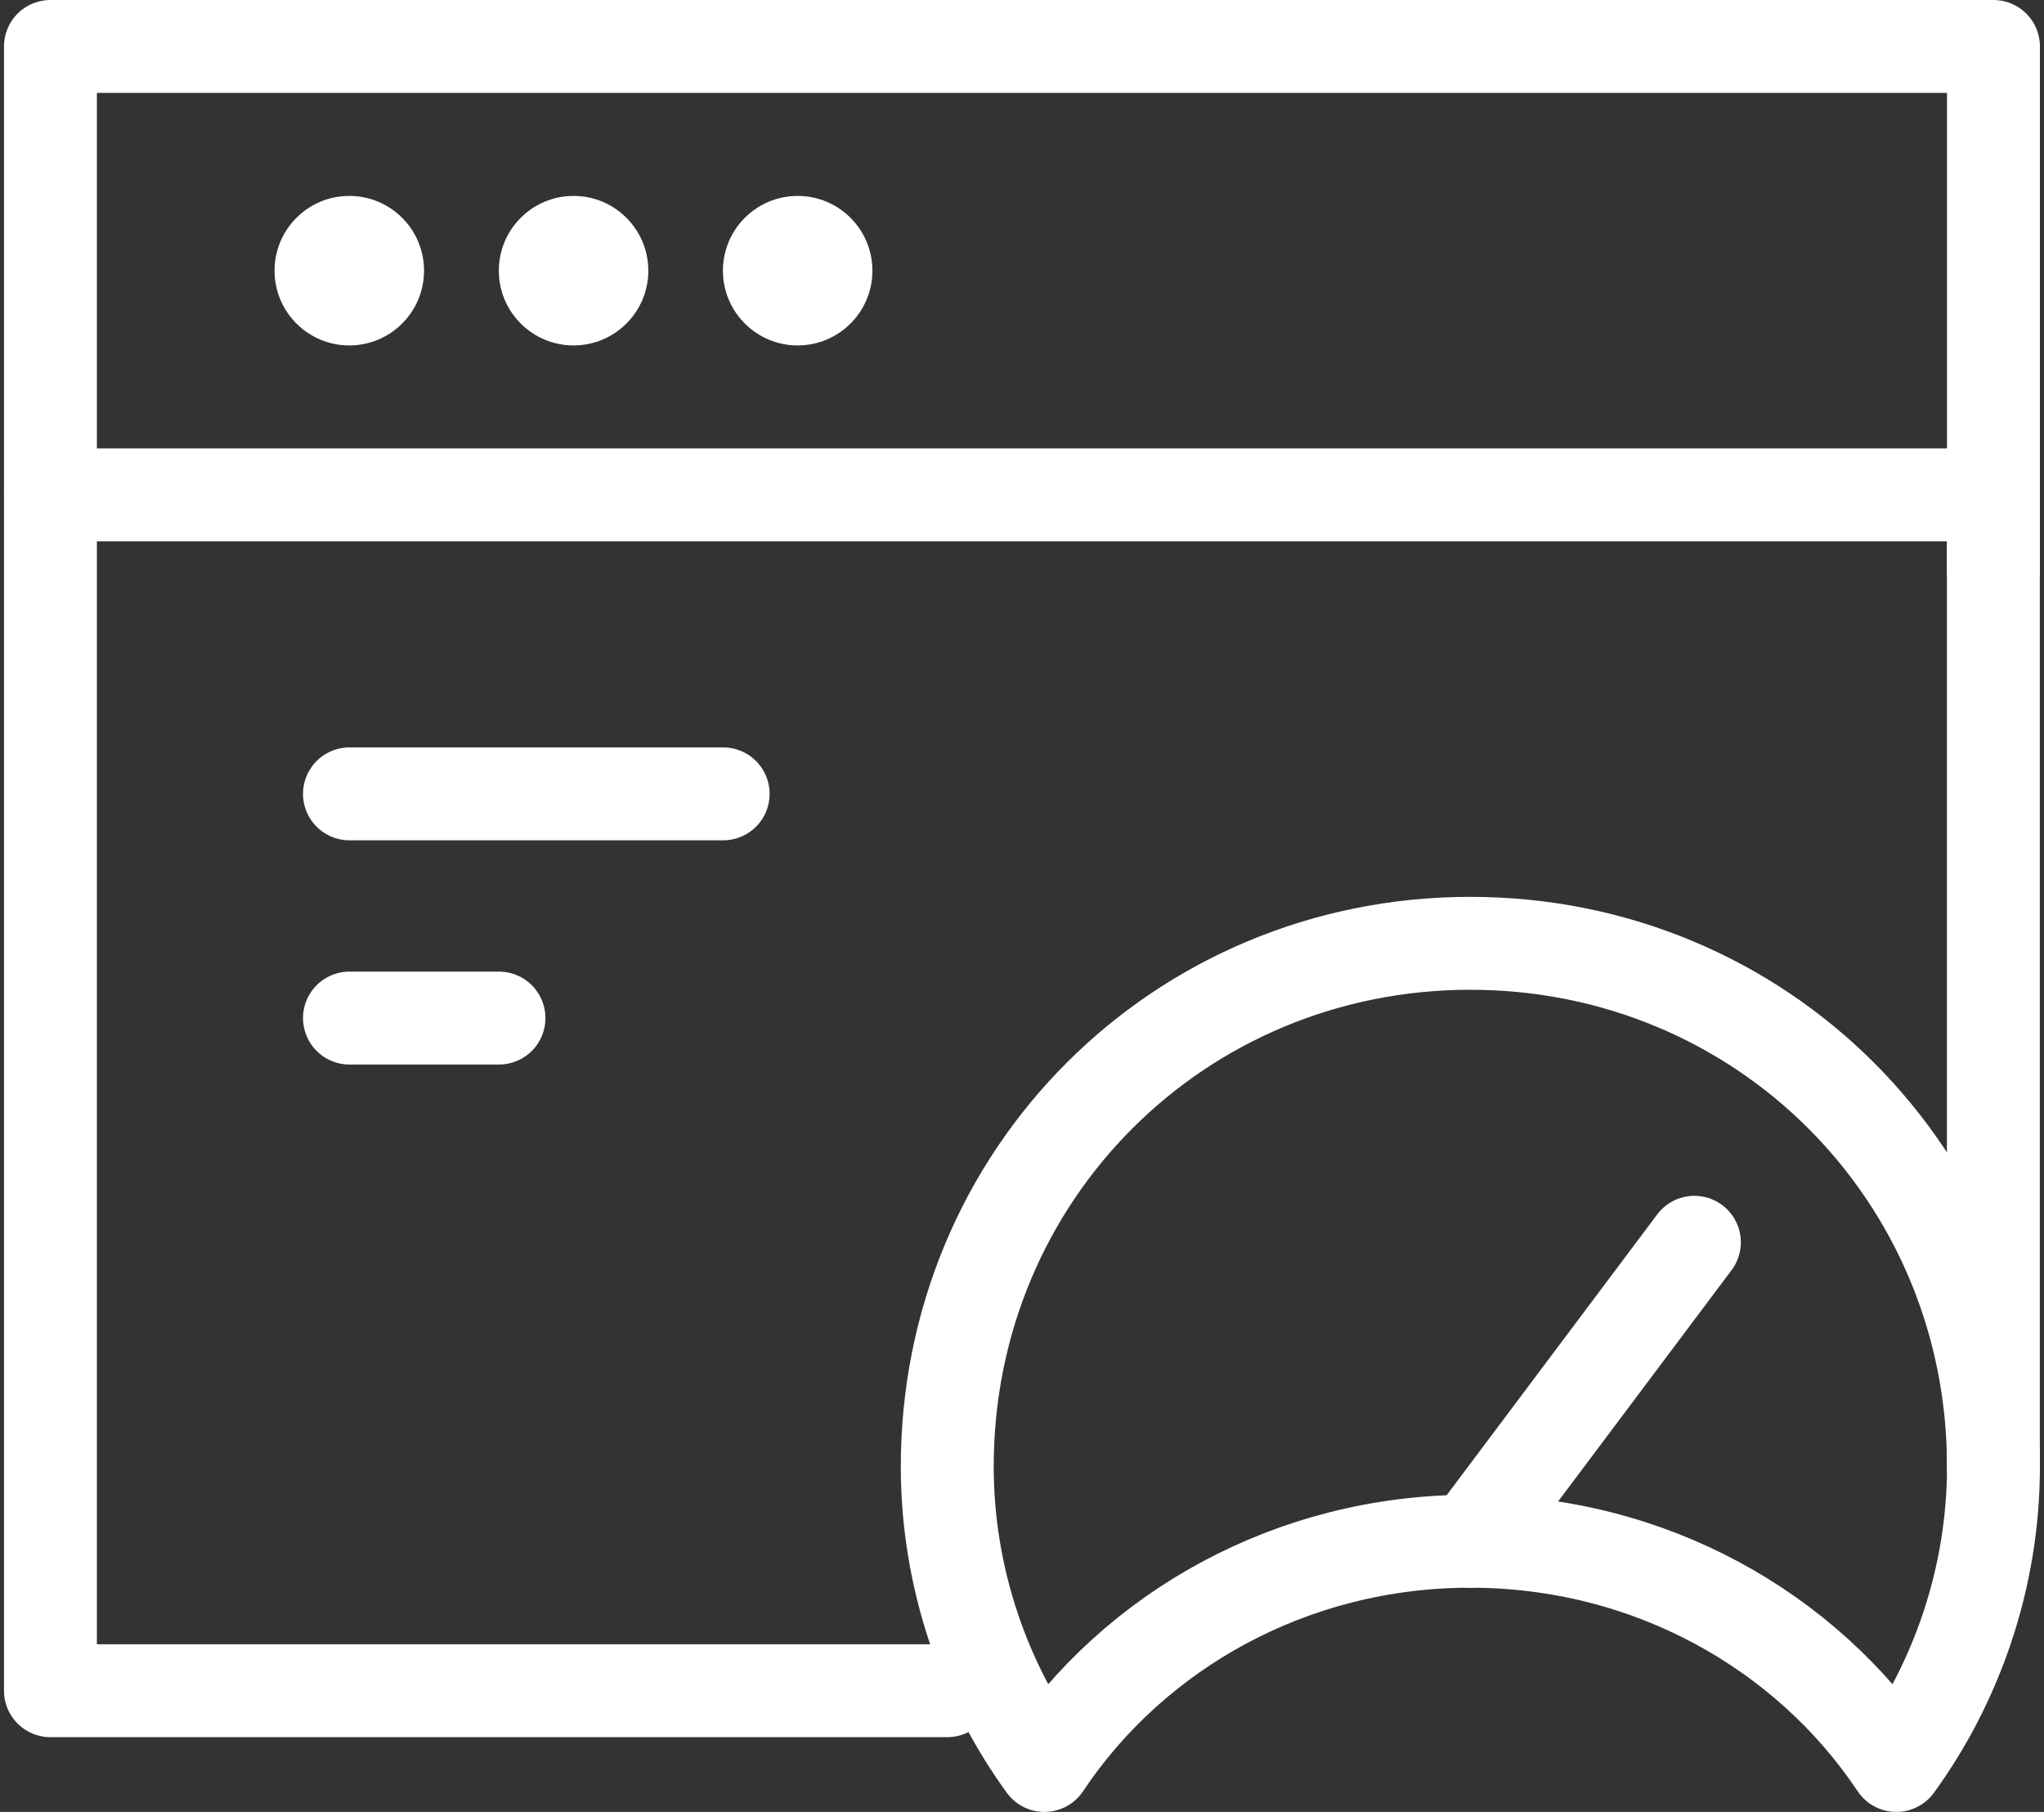
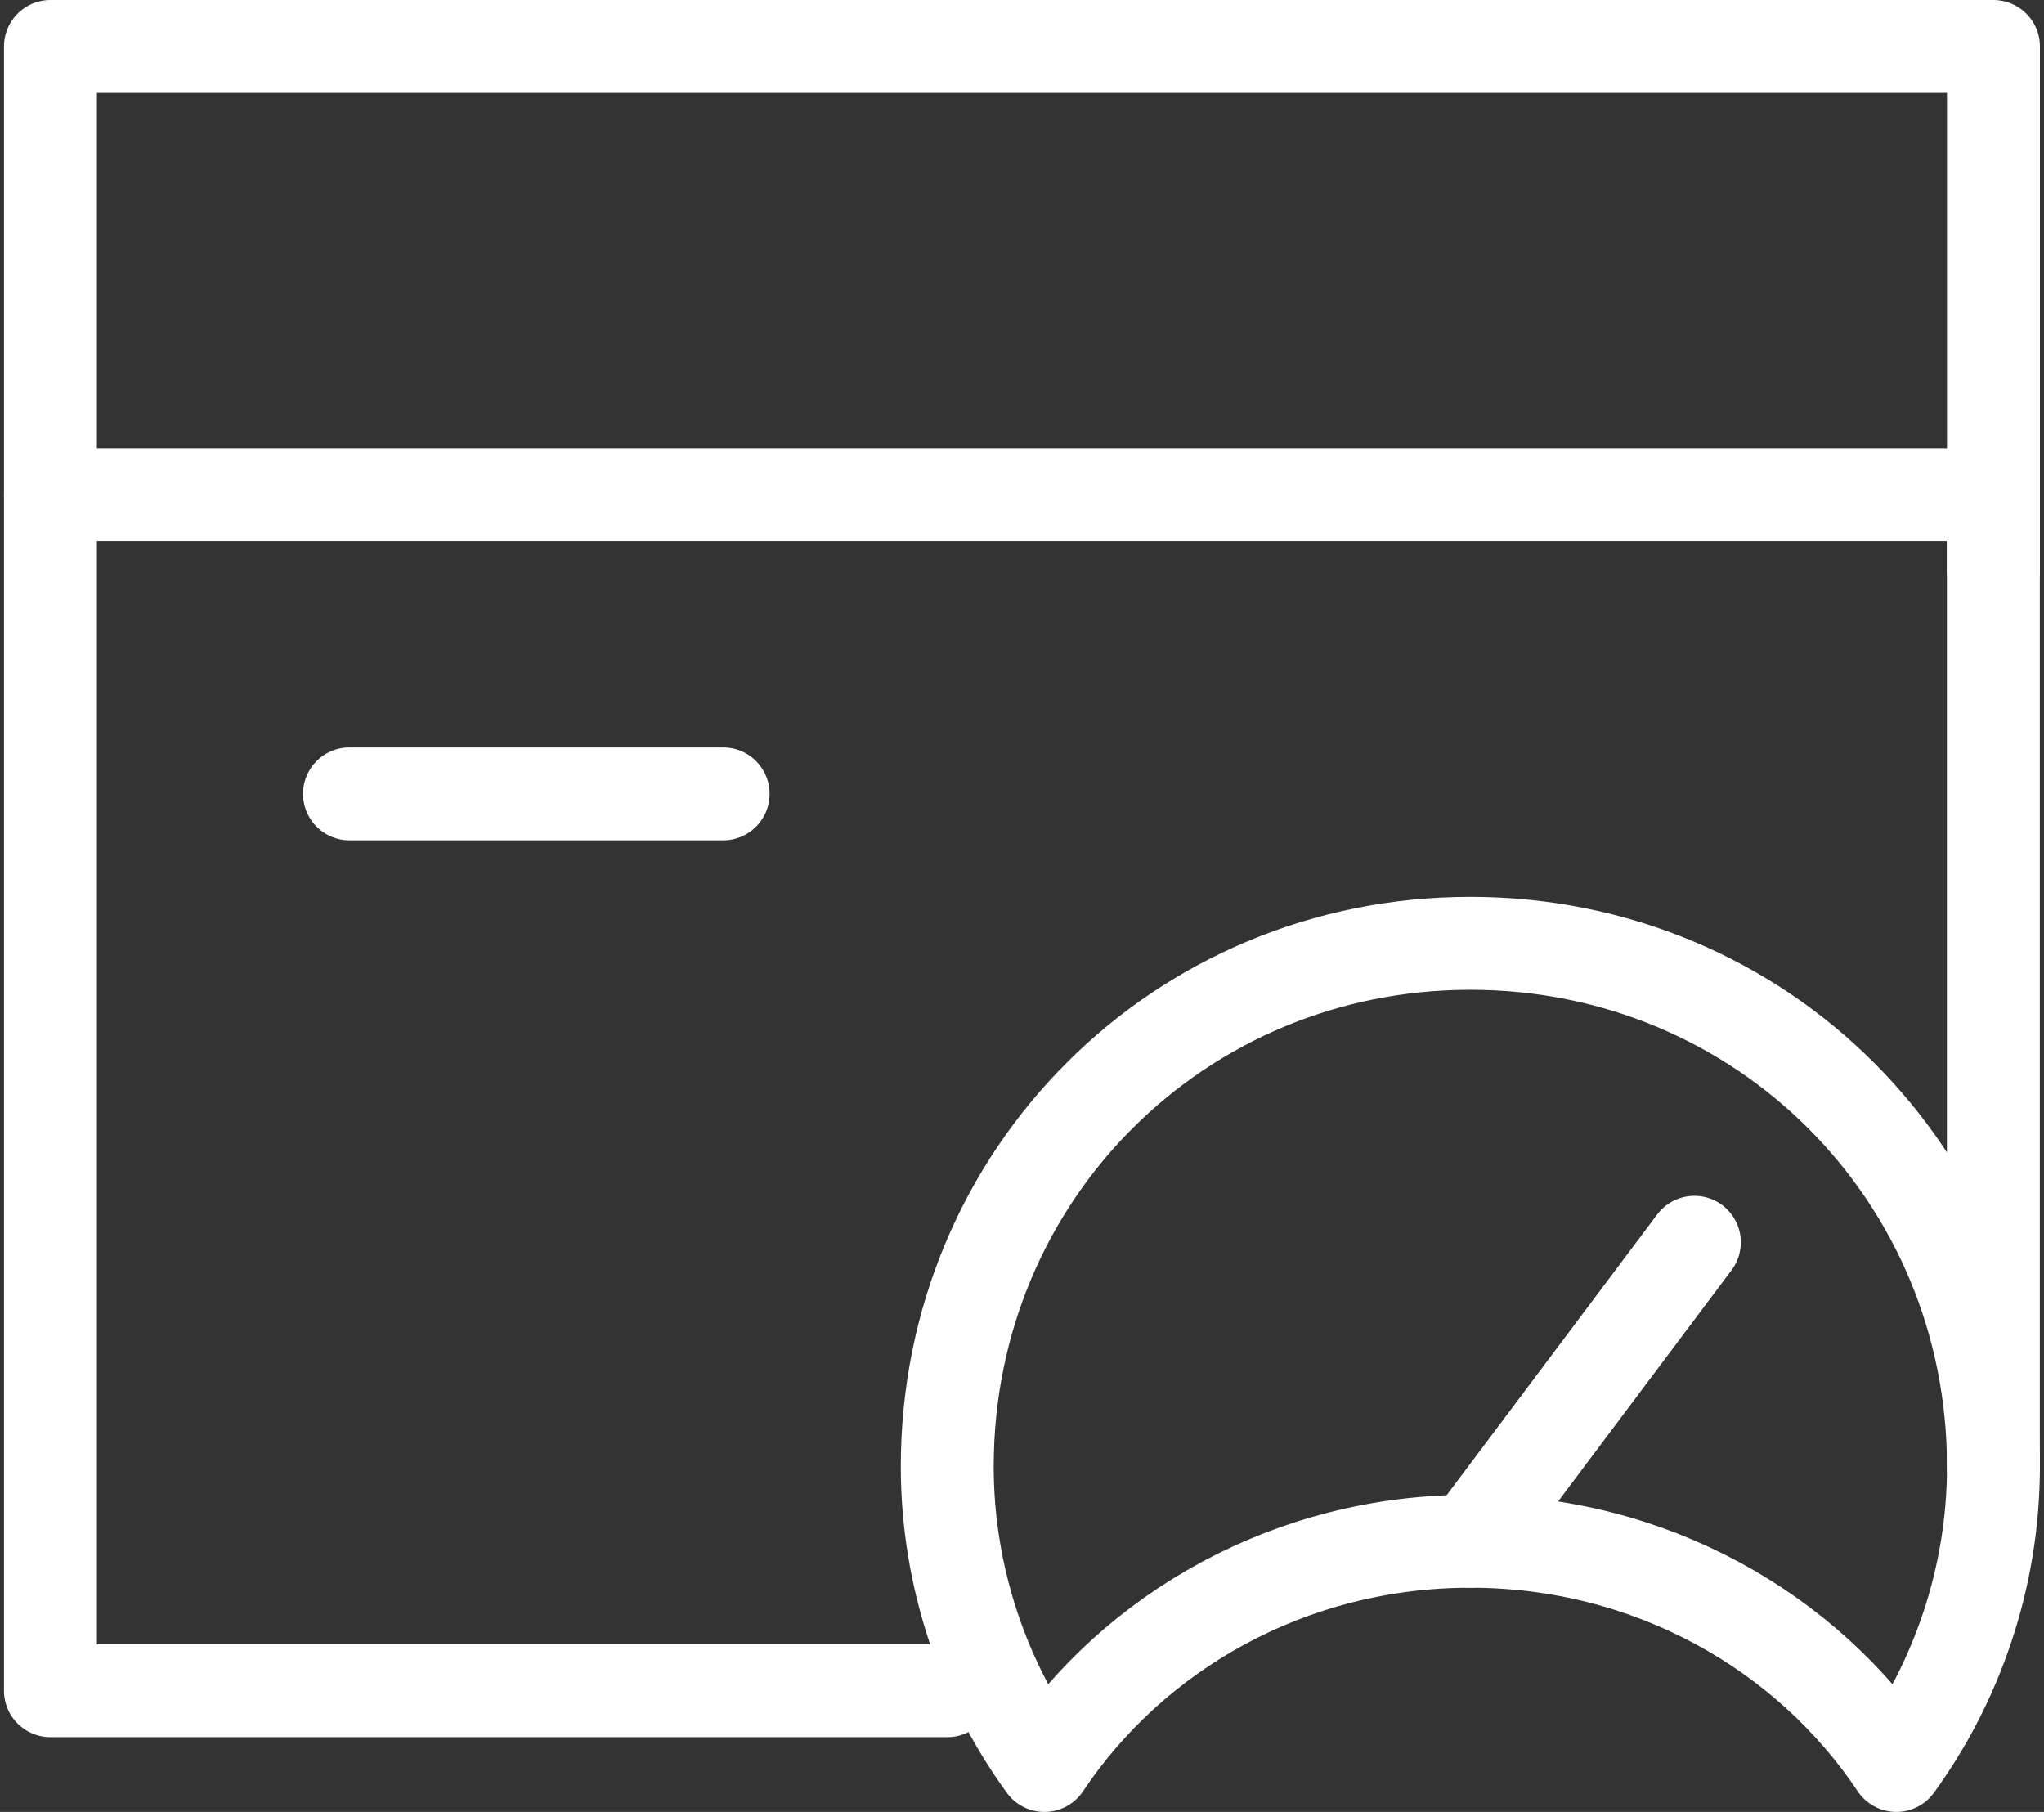
<svg xmlns="http://www.w3.org/2000/svg" width="44" height="39" viewBox="0 0 44 39" fill="none">
  <rect x="0" y="0" width="44" height="39" fill="#333333" stroke="none" />
  <path d="M1.086 10.652H42.912" stroke="white" stroke-width="2" stroke-miterlimit="10" stroke-linecap="round" stroke-linejoin="round" />
-   <circle cx="7.519" cy="5.826" r="1.609" fill="white" />
-   <circle cx="12.347" cy="5.826" r="1.609" fill="white" />
-   <circle cx="17.171" cy="5.826" r="1.609" fill="white" />
  <path d="M31.651 33.174C35.512 33.174 38.891 35.104 40.821 38C42.108 36.23 42.912 33.978 42.912 31.565C42.912 25.291 37.925 20.304 31.651 20.304C25.378 20.304 20.391 25.291 20.391 31.565C20.391 33.978 21.195 36.23 22.482 38C24.412 35.104 27.791 33.174 31.651 33.174Z" stroke="white" stroke-width="2" stroke-miterlimit="10" stroke-linecap="round" stroke-linejoin="round" />
  <path d="M42.912 12.261V1H1.086V36.391H20.39" stroke="white" stroke-width="2" stroke-miterlimit="10" stroke-linecap="round" stroke-linejoin="round" />
  <path d="M31.648 33.174L36.474 26.739" stroke="white" stroke-width="2" stroke-miterlimit="10" stroke-linecap="round" stroke-linejoin="round" />
  <path d="M42.91 31.565V10.652" stroke="white" stroke-width="2" stroke-miterlimit="10" stroke-linecap="round" stroke-linejoin="round" />
  <path d="M7.523 17.087H15.567" stroke="white" stroke-width="2" stroke-miterlimit="10" stroke-linecap="round" stroke-linejoin="round" />
-   <path d="M7.523 21.913H10.741" stroke="white" stroke-width="2" stroke-miterlimit="10" stroke-linecap="round" stroke-linejoin="round" />
</svg>